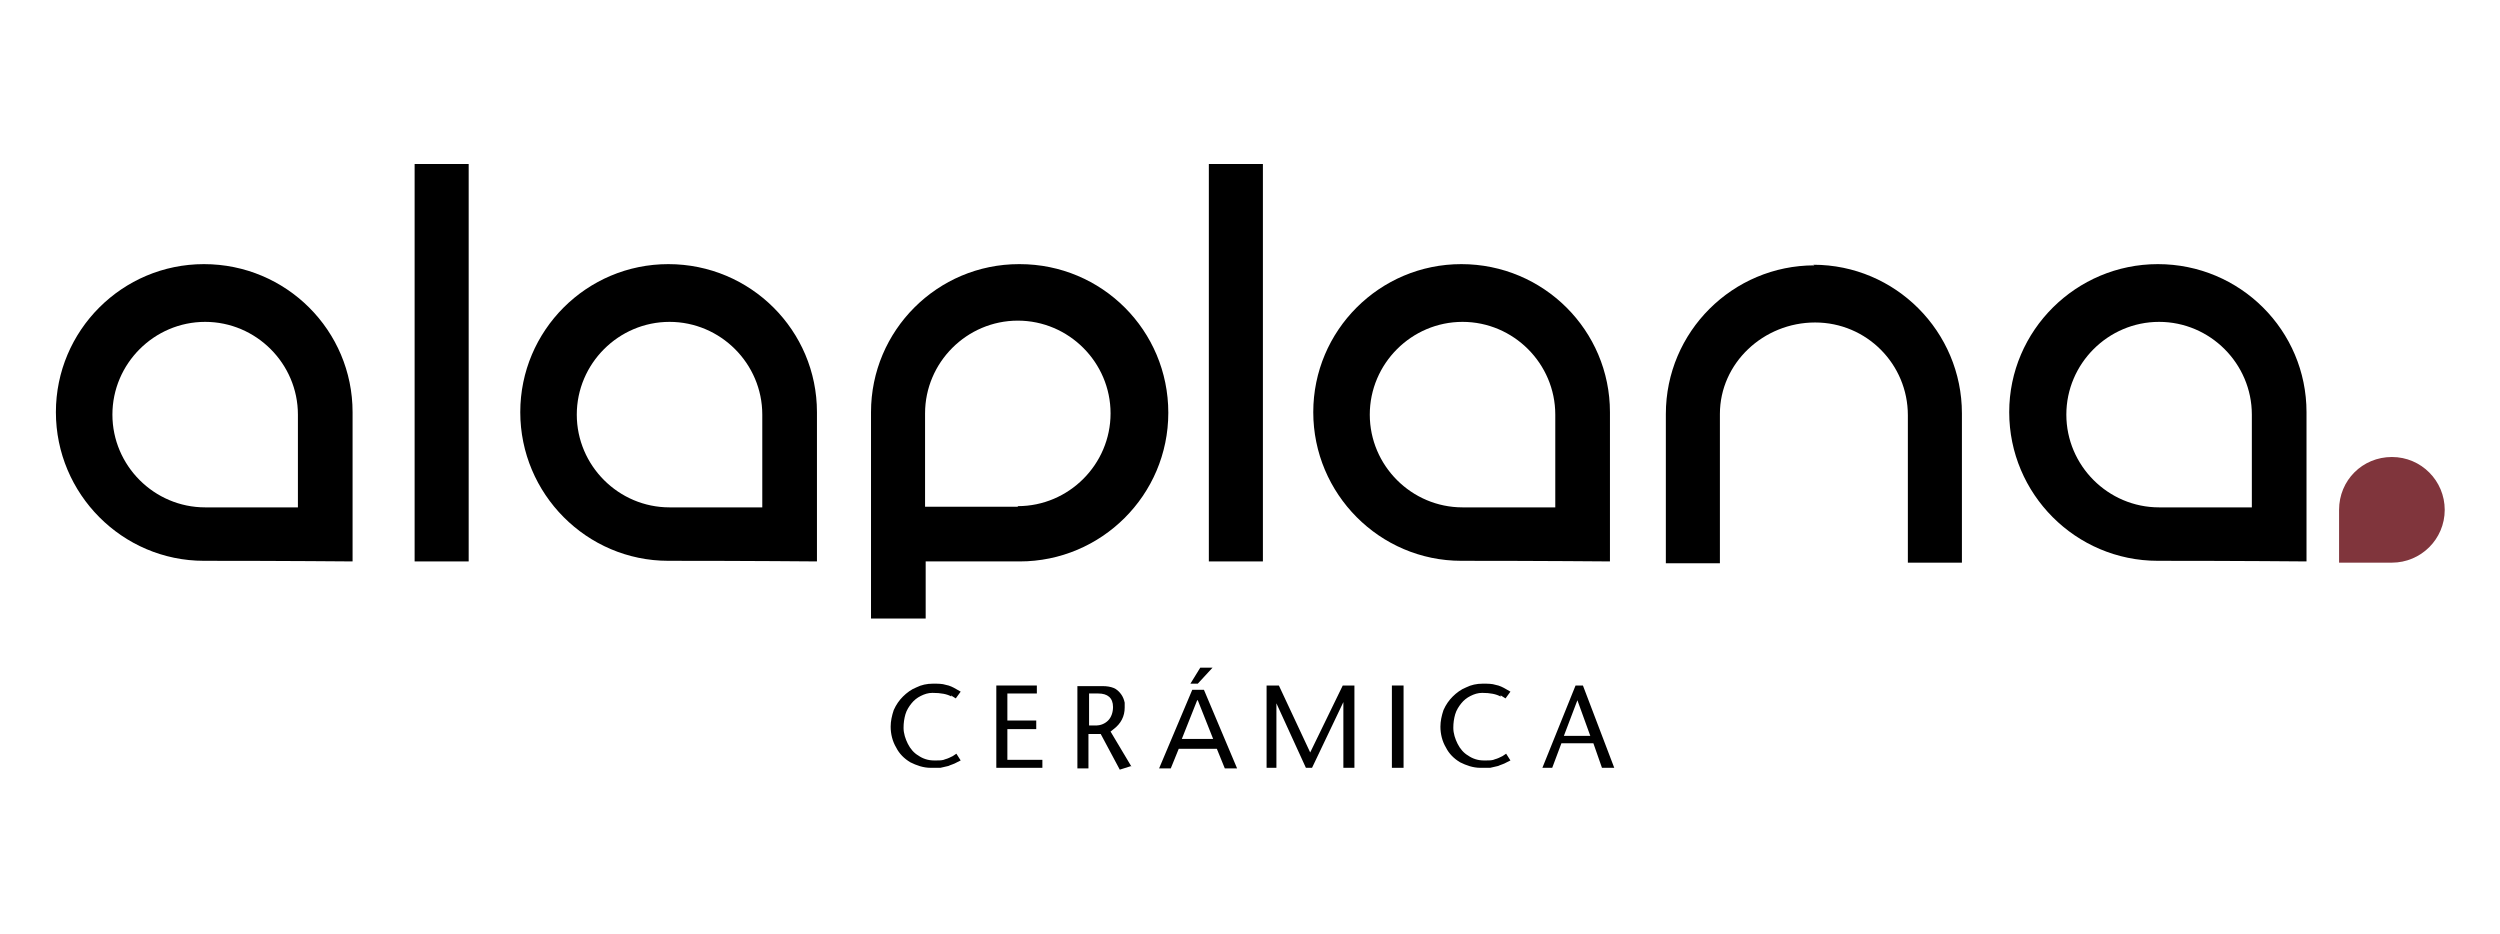
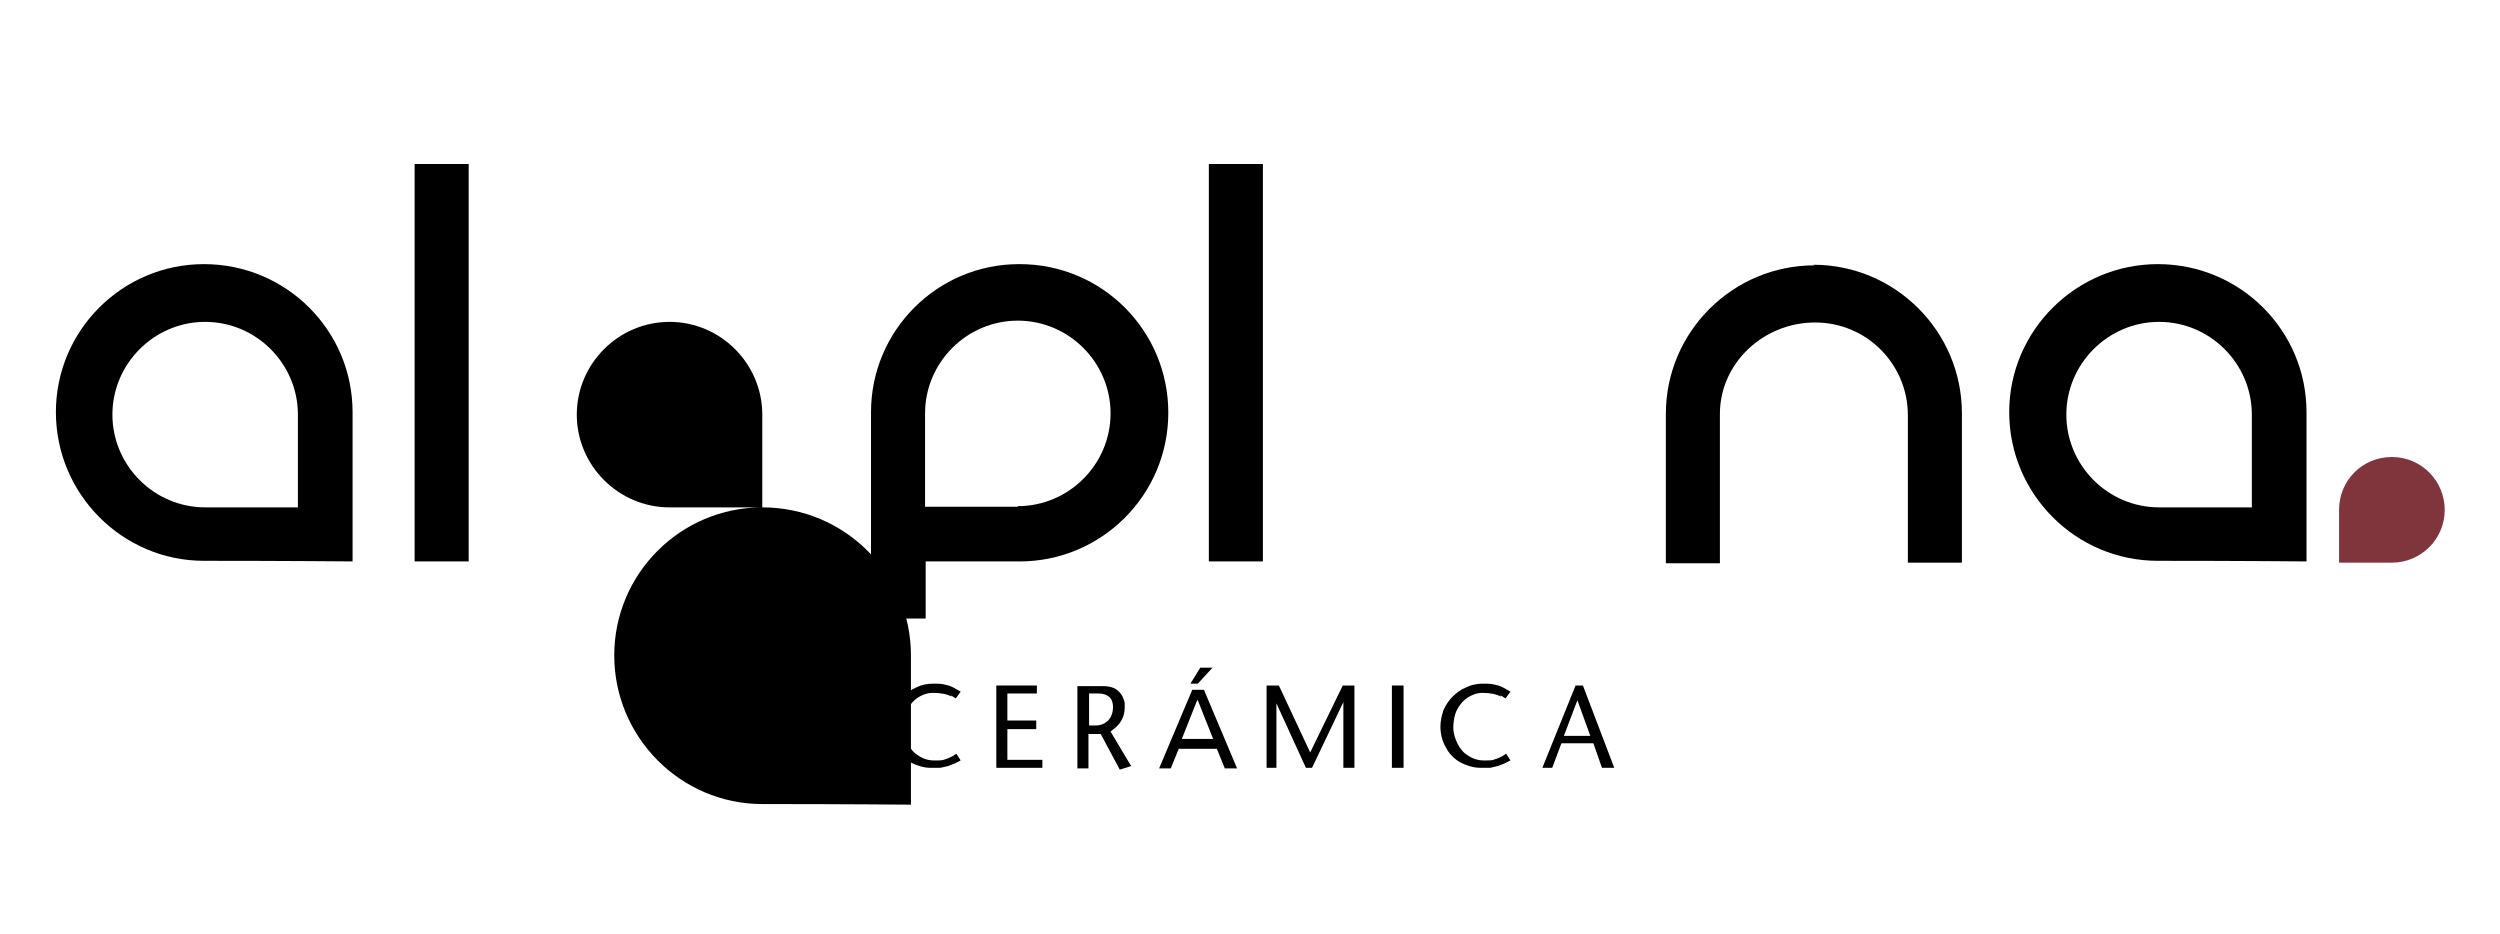
<svg xmlns="http://www.w3.org/2000/svg" id="Capa_1" version="1.1" viewBox="0 0 407 152">
  <defs>
    <style>
      .st0 {
        fill: #80353c;
      }
    </style>
  </defs>
  <rect x="67.5" y="26.7" width="8.8" height="64.7" />
  <rect x="196.8" y="26.7" width="8.8" height="64.7" />
  <g>
    <path d="M48.5,82.6s-10.8,0-15.1,0c-8.3,0-15.1-6.8-15.1-15.1s6.8-15.1,15.1-15.1,15.1,6.8,15.1,15.1v15.2ZM33.2,43c-13.3,0-24.1,10.8-24.1,24.1s10.8,24.2,24.1,24.2,24.2.1,24.2.1v-24.3c0-13.3-10.8-24.1-24.2-24.1" />
-     <path d="M124.1,82.6s-10.8,0-15.1,0c-8.3,0-15.1-6.8-15.1-15.1s6.8-15.1,15.1-15.1,15.1,6.8,15.1,15.1v15.2ZM108.8,43c-13.3,0-24.1,10.8-24.1,24.1s10.8,24.2,24.1,24.2,24.2.1,24.2.1v-24.3c0-13.3-10.8-24.1-24.2-24.1" />
+     <path d="M124.1,82.6s-10.8,0-15.1,0c-8.3,0-15.1-6.8-15.1-15.1s6.8-15.1,15.1-15.1,15.1,6.8,15.1,15.1v15.2Zc-13.3,0-24.1,10.8-24.1,24.1s10.8,24.2,24.1,24.2,24.2.1,24.2.1v-24.3c0-13.3-10.8-24.1-24.2-24.1" />
    <path d="M366.6,82.6s-10.8,0-15.1,0c-8.3,0-15.1-6.8-15.1-15.1s6.8-15.1,15.1-15.1,15.1,6.8,15.1,15.1v15.2ZM351.3,43c-13.3,0-24.2,10.8-24.2,24.1s10.8,24.2,24.2,24.2,24.2.1,24.2.1v-24.3c0-13.3-10.8-24.1-24.2-24.1" />
-     <path d="M253.2,82.6s-10.8,0-15.1,0c-8.3,0-15.1-6.8-15.1-15.1s6.8-15.1,15.1-15.1,15.1,6.8,15.1,15.1v15.2ZM237.9,43c-13.3,0-24.1,10.8-24.1,24.1s10.8,24.2,24.1,24.2,24.2.1,24.2.1v-24.3c0-13.3-10.8-24.1-24.2-24.1" />
    <path class="st0" d="M398,83c0-4.7-3.8-8.6-8.6-8.6s-8.6,3.8-8.6,8.6,0,8.6,0,8.6h8.6c4.7,0,8.6-3.8,8.6-8.6" />
    <path d="M165.7,82.5c-4.3,0-15.1,0-15.1,0v-15.2c0-8.3,6.8-15.1,15.1-15.1s15.1,6.8,15.1,15.1-6.8,15.1-15.1,15.1M165.9,43c-13.3,0-24.1,10.8-24.1,24.1v20.8h0v12.8h8.9v-9.3c5.3,0,11.7,0,15.3,0,13.3,0,24.2-10.8,24.2-24.2s-10.8-24.2-24.2-24.2" />
    <path d="M295.4,43.2c-13.3,0-24.2,10.8-24.2,24.2v24.3h8.8s0-21.9,0-24.3c0-8.3,7.1-14.9,15.5-14.9s15.1,6.8,15.1,15.1v24h8.8v-24.3c0-13.3-10.8-24.2-24.2-24.2" />
    <path d="M154.9,113.4c-.7-.4-1.7-.6-3.1-.6-.7,0-1.3.2-1.9.5-.6.3-1.1.7-1.5,1.2-.4.5-.8,1.1-1,1.8-.2.7-.3,1.4-.3,2.2,0,.9.3,1.8.7,2.6.4.8,1,1.5,1.7,1.9.7.5,1.6.8,2.5.8.1,0,.3,0,.5,0,.5,0,1,0,1.4-.2.4-.1.8-.3,1.2-.5l.6-.4.7,1.1-.6.3c-.5.3-1,.4-1.4.6-.4.1-.8.2-1.3.3-.4,0-1,0-1.6,0-1.2,0-2.3-.4-3.3-.9-1-.6-1.8-1.4-2.3-2.4-.6-1-.9-2.2-.9-3.4,0-.9.2-1.8.5-2.7.4-.9.9-1.6,1.5-2.2.6-.6,1.4-1.2,2.2-1.5.8-.4,1.7-.6,2.7-.6.8,0,1.5,0,2.1.2.6.1,1.2.4,1.7.7l.7.4-.8,1.1-.8-.5Z" />
  </g>
  <polygon points="162.2 125 162.2 111.6 168.8 111.6 168.8 112.9 164 112.9 164 117.3 168.7 117.3 168.7 118.7 164 118.7 164 123.7 169.7 123.7 169.7 125 162.2 125" />
  <path d="M178.5,118.1c.7,0,1.4-.3,1.9-.8.5-.5.8-1.3.8-2.2,0-1.5-.9-2.2-2.4-2.2h-1.5v5.2h1.3ZM184.2,124.7l-1.9.6-3.1-5.8h-2v5.6h-1.8v-13.4h4.1c.7,0,1.3.1,1.8.3.5.2.9.6,1.2,1,.3.4.5.9.6,1.4,0,.3,0,.6,0,.8,0,1.4-.6,2.6-1.8,3.5l-.5.4,3.4,5.7Z" />
  <path d="M195.4,108.7h2l-2.4,2.6h-1.2l1.6-2.6ZM194.9,114l-2.5,6.3h5.1l-2.5-6.3ZM194.1,112.3h1.9l5.4,12.8h-2l-1.3-3.2h-6.2l-1.3,3.2h-1.9l5.4-12.8Z" />
  <polygon points="207.8 114.5 207.8 125 206.2 125 206.2 111.6 208.2 111.6 213.3 122.5 218.6 111.6 220.5 111.6 220.5 125 218.7 125 218.7 114.3 213.6 125 212.6 125 207.8 114.5" />
  <rect x="226.6" y="111.6" width="1.9" height="13.4" />
  <path d="M244.3,113.4c-.7-.4-1.7-.6-3-.6-.7,0-1.3.2-1.9.5-.6.3-1.1.7-1.5,1.2-.4.5-.8,1.1-1,1.8-.2.7-.3,1.4-.3,2.2,0,.9.3,1.8.7,2.6.4.8,1,1.5,1.7,1.9.7.5,1.6.8,2.5.8.1,0,.3,0,.5,0,.5,0,1,0,1.4-.2.4-.1.8-.3,1.2-.5l.6-.4.7,1.1-.6.3c-.5.3-1,.4-1.4.6-.4.1-.8.2-1.3.3-.4,0-1,0-1.6,0-1.2,0-2.3-.4-3.3-.9-1-.6-1.8-1.4-2.3-2.4-.6-1-.9-2.2-.9-3.4,0-.9.2-1.8.5-2.7.4-.9.9-1.6,1.5-2.2.6-.6,1.4-1.2,2.2-1.5.8-.4,1.7-.6,2.7-.6.8,0,1.5,0,2.1.2.6.1,1.2.4,1.7.7l.7.4-.8,1.1-.8-.5Z" />
  <path d="M256.8,114l-2.2,5.8h4.3l-2.1-5.8ZM262.8,125h-2l-1.4-4h-5.2l-1.5,4h-1.6l5.4-13.4h1.2l5.1,13.4Z" />
</svg>